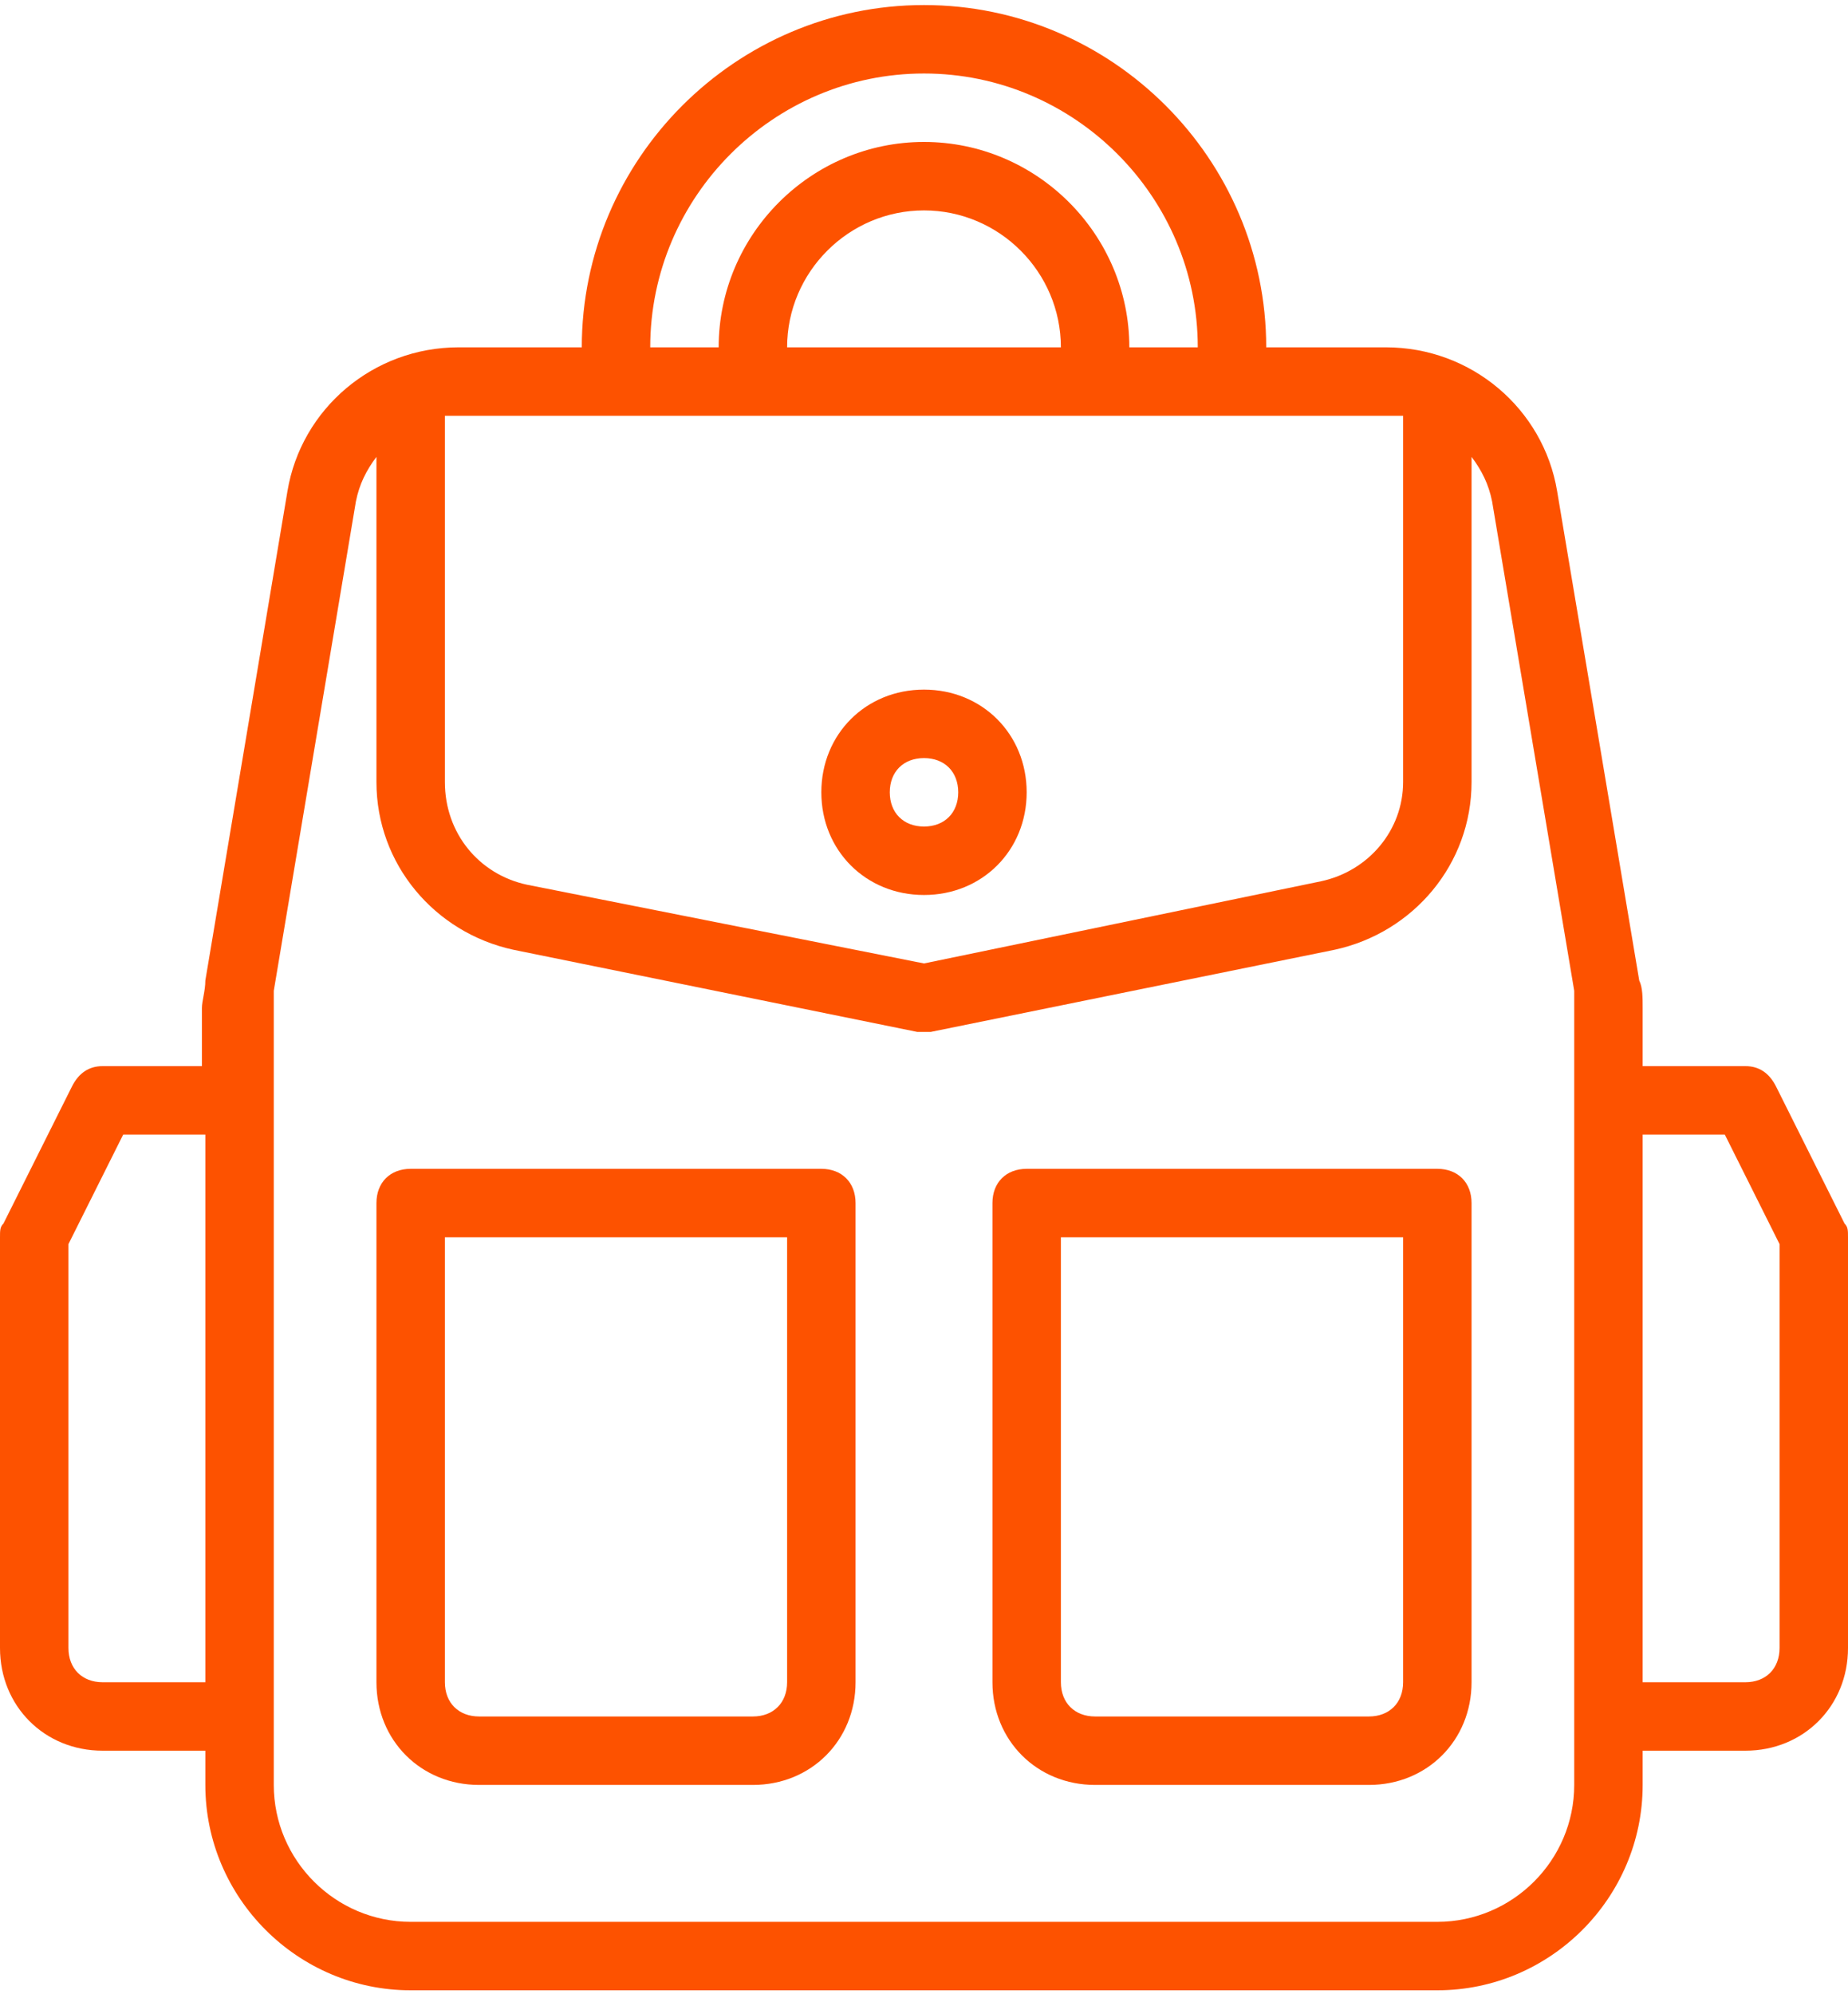
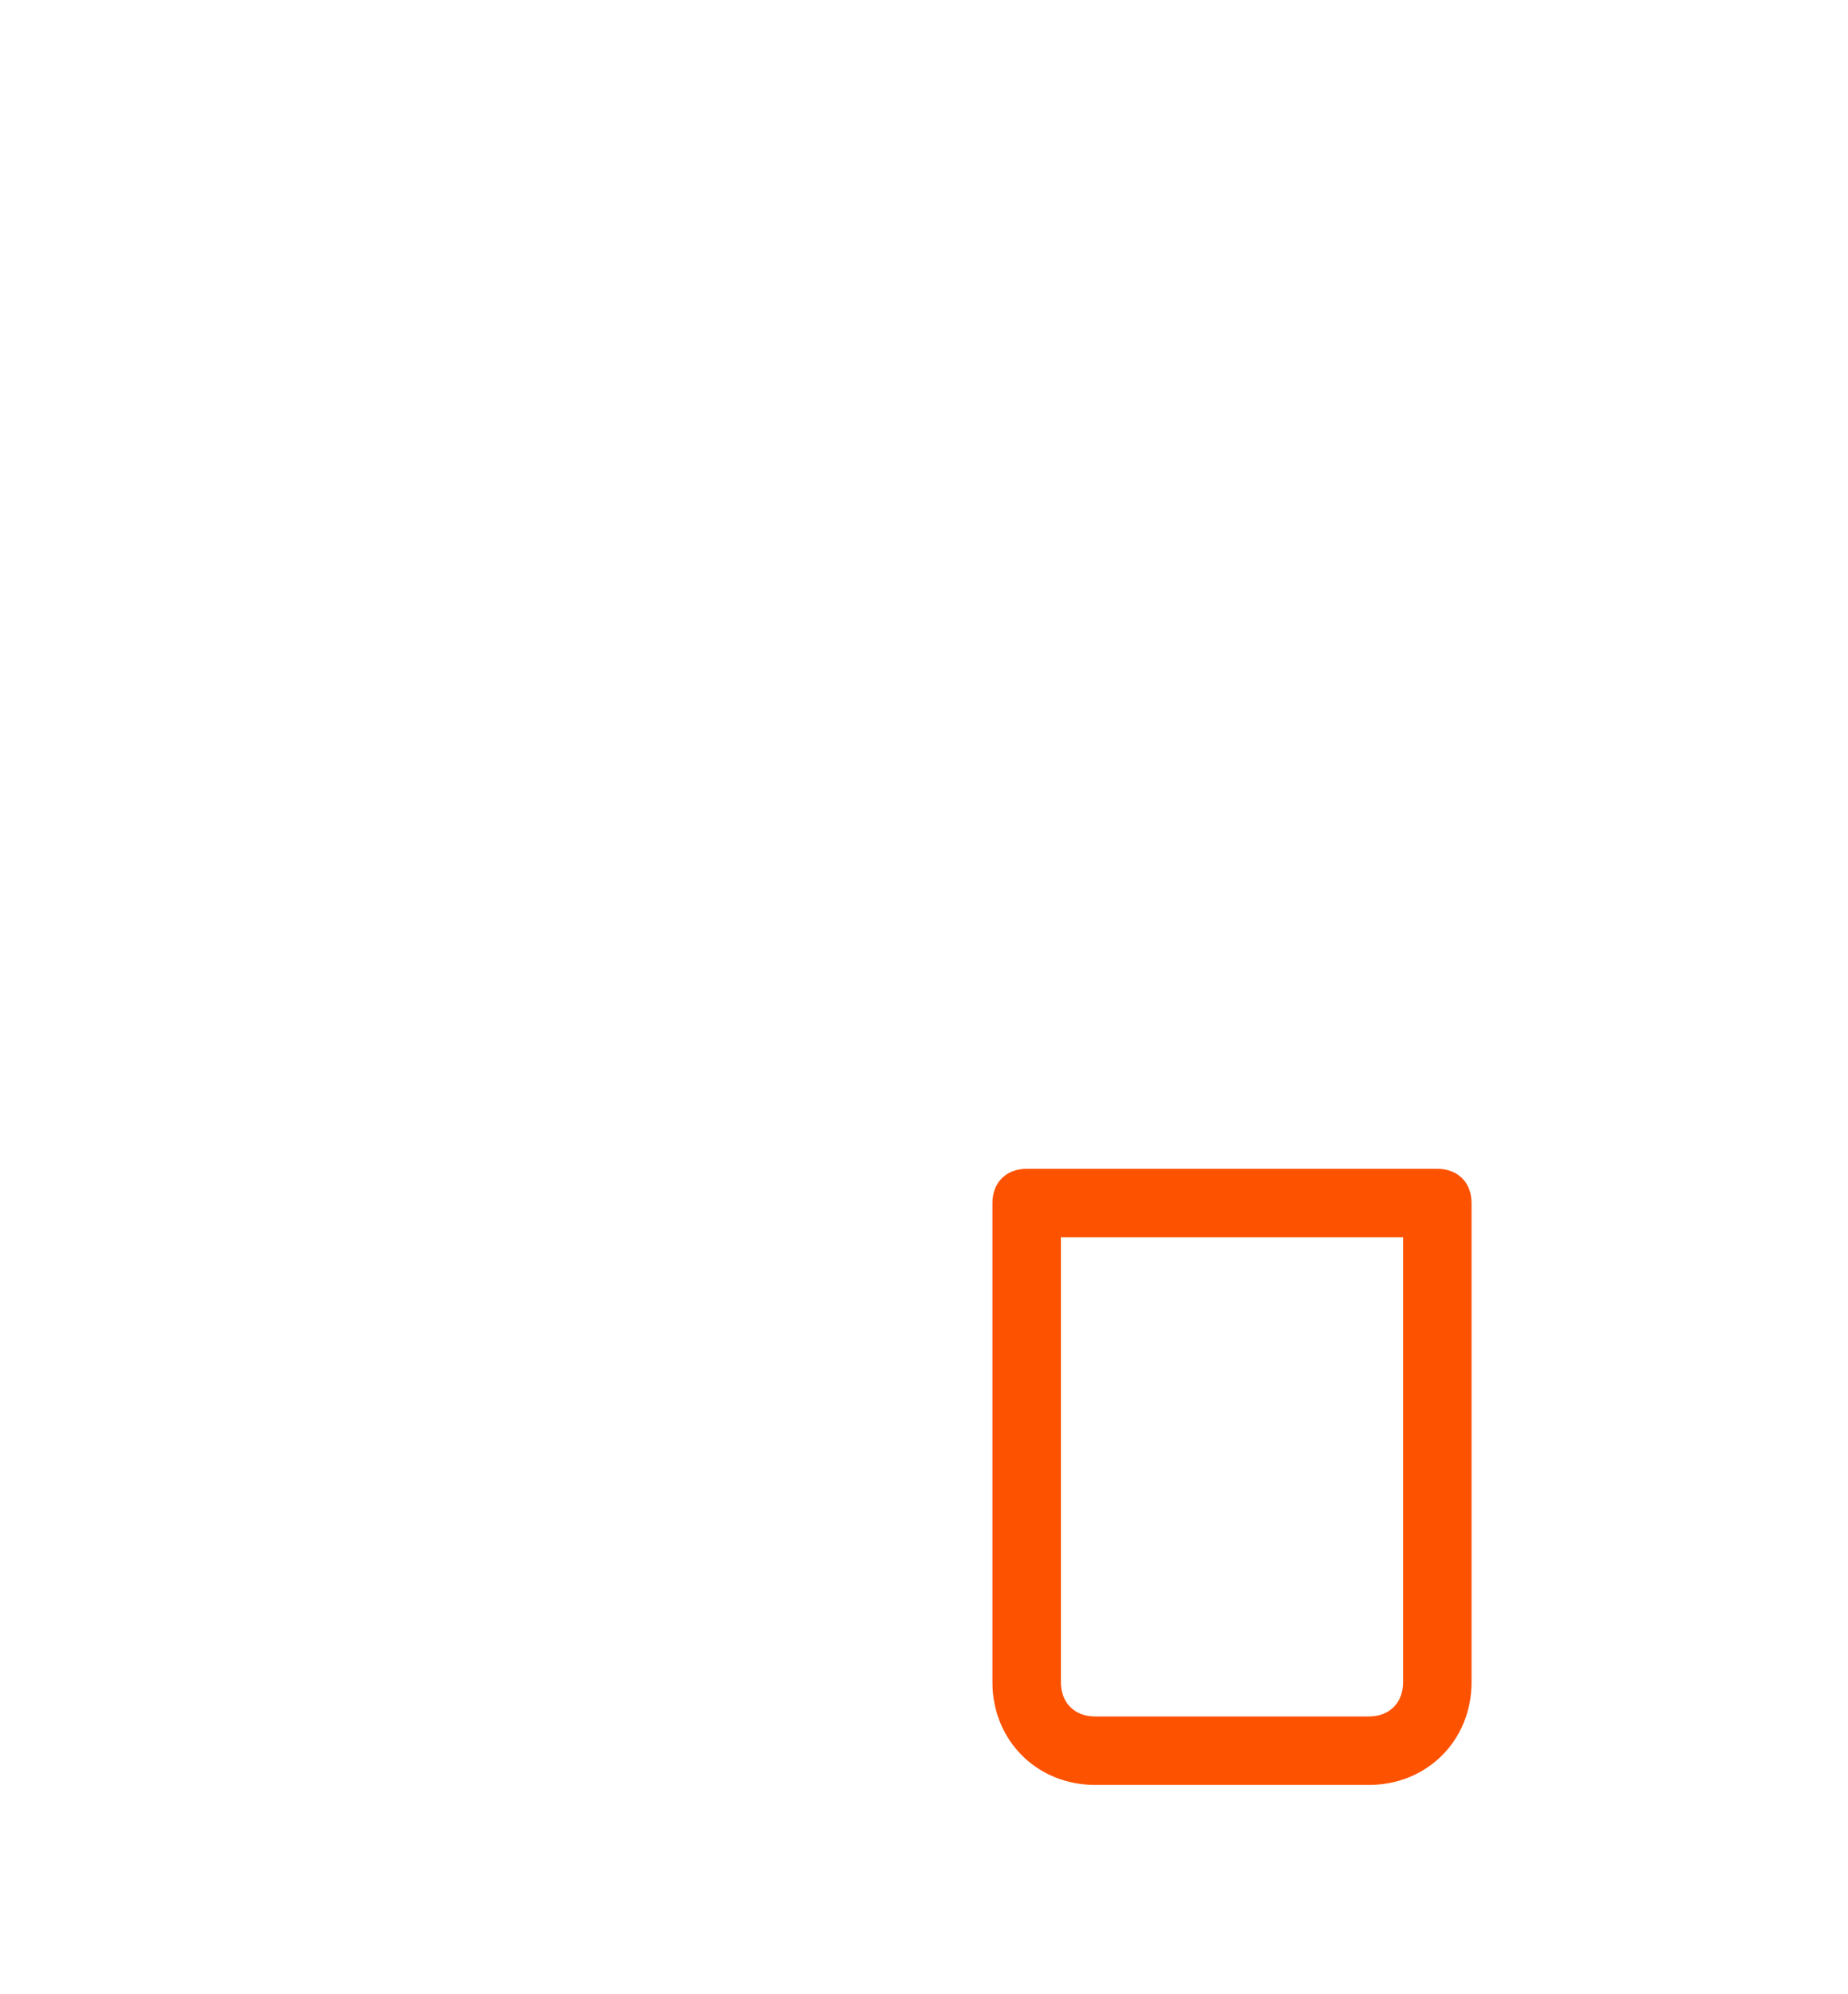
<svg xmlns="http://www.w3.org/2000/svg" width="266" height="287" viewBox="0 0 266 287" fill="none">
-   <path d="M265.507 176.089L255.656 156.385C254.67 154.414 253.193 153.429 251.222 153.429H236.444V145.055C236.444 143.577 236.444 142.1 235.952 141.114L224.13 70.674C222.159 58.852 211.815 49.985 199.5 49.985H182.259C182.259 22.892 160.093 0.726 133 0.726C105.907 0.726 83.741 22.892 83.741 49.985H66.007C53.693 49.985 43.348 58.852 41.378 70.674L29.556 141.114C29.556 142.592 29.063 144.07 29.063 145.055V153.429H14.778C12.807 153.429 11.33 154.414 10.344 156.385L0.493 176.089C-4.77113e-07 176.581 0 177.074 0 178.059V237.17C0 245.544 6.404 251.948 14.778 251.948H29.556V256.874C29.556 273.129 42.856 286.429 59.111 286.429H206.889C223.144 286.429 236.444 273.129 236.444 256.874V251.948H251.222C259.596 251.948 266 245.544 266 237.17V178.059C266 177.074 266 176.581 265.507 176.089ZM133 10.577C154.674 10.577 172.407 28.311 172.407 49.985H162.556C162.556 33.729 149.256 20.429 133 20.429C116.744 20.429 103.444 33.729 103.444 49.985H93.593C93.593 28.311 111.326 10.577 133 10.577ZM113.296 49.985C113.296 39.148 122.163 30.281 133 30.281C143.837 30.281 152.704 39.148 152.704 49.985H113.296ZM199.993 59.837C200.485 59.837 201.47 59.837 201.963 59.837V112.544C201.963 119.44 197.037 125.352 190.141 126.829L133 138.652L75.859 127.322C68.963 125.844 64.037 119.933 64.037 112.544V59.837C64.53 59.837 65.515 59.837 66.007 59.837H199.993ZM14.778 242.096C11.822 242.096 9.852 240.126 9.852 237.17V179.044L17.733 163.281H29.556V242.096H14.778ZM226.593 256.874C226.593 267.711 217.726 276.577 206.889 276.577H59.111C48.274 276.577 39.407 267.711 39.407 256.874V247.022V158.355V145.055C39.407 144.07 39.407 143.577 39.407 142.592L51.23 72.151C51.722 69.689 52.707 67.718 54.185 65.748V112.544C54.185 124.366 62.559 134.218 73.889 136.681L132.015 148.503C132.507 148.503 132.507 148.503 133 148.503C133.493 148.503 133.493 148.503 133.985 148.503L192.111 136.681C203.441 134.218 211.815 124.366 211.815 112.544V65.748C213.293 67.718 214.278 69.689 214.77 72.151L226.593 142.592C226.593 143.577 226.593 144.07 226.593 145.055V158.355V247.022V256.874ZM256.148 237.17C256.148 240.126 254.178 242.096 251.222 242.096H236.444V163.281H248.267L256.148 179.044V237.17Z" fill="#FD5200" />
-   <path d="M133 128.8C141.374 128.8 147.778 122.396 147.778 114.022C147.778 105.648 141.374 99.244 133 99.244C124.626 99.244 118.222 105.648 118.222 114.022C118.222 122.396 124.626 128.8 133 128.8ZM133 109.096C135.956 109.096 137.926 111.066 137.926 114.022C137.926 116.977 135.956 118.948 133 118.948C130.044 118.948 128.074 116.977 128.074 114.022C128.074 111.066 130.044 109.096 133 109.096Z" fill="#FD5200" />
-   <path d="M118.222 168.207H59.111C56.155 168.207 54.185 170.177 54.185 173.133V242.096C54.185 250.47 60.589 256.874 68.963 256.874H108.37C116.744 256.874 123.148 250.47 123.148 242.096V173.133C123.148 170.177 121.178 168.207 118.222 168.207ZM113.296 242.096C113.296 245.051 111.326 247.022 108.37 247.022H68.963C66.007 247.022 64.037 245.051 64.037 242.096V178.059H113.296V242.096Z" fill="#FD5200" />
  <path d="M206.889 168.207H147.778C144.822 168.207 142.852 170.177 142.852 173.133V242.096C142.852 250.47 149.256 256.874 157.63 256.874H197.037C205.411 256.874 211.815 250.47 211.815 242.096V173.133C211.815 170.177 209.845 168.207 206.889 168.207ZM201.963 242.096C201.963 245.051 199.993 247.022 197.037 247.022H157.63C154.674 247.022 152.704 245.051 152.704 242.096V178.059H201.963V242.096Z" fill="#FD5200" />
</svg>